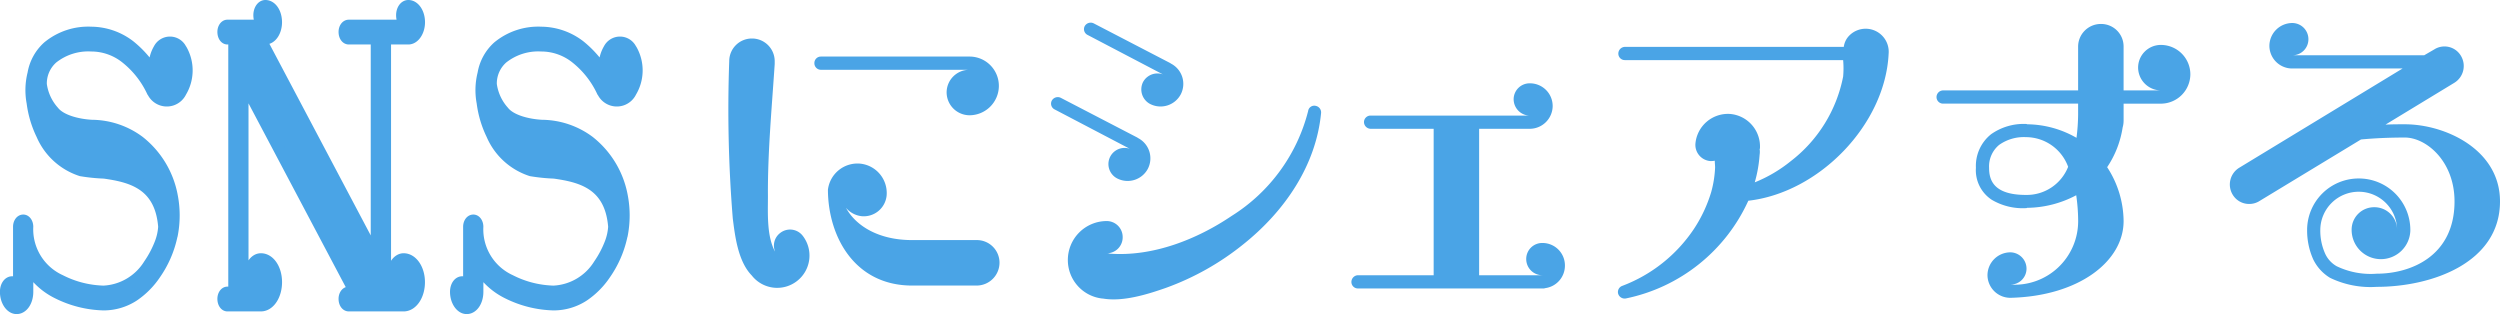
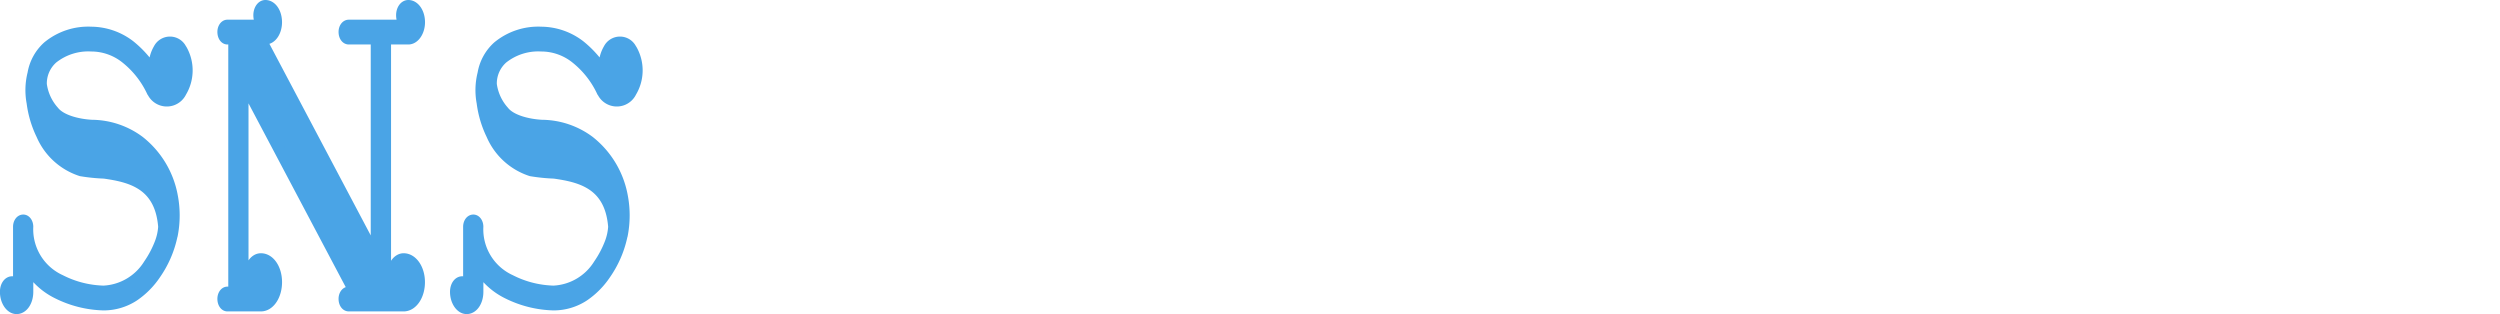
<svg xmlns="http://www.w3.org/2000/svg" width="224.782" height="28.24" viewBox="0 0 224.782 28.24">
  <g transform="translate(-591.84 -9807.76)">
    <path d="M-29.452-17.97c.02.03.04.03.04.06a1.423,1.423,0,0,0,2.534-.06,3.765,3.765,0,0,0,.06-3.78l-.06-.09a1.123,1.123,0,0,0-2,0,3,3,0,0,0-.219,2.58,9.365,9.365,0,0,0-2.354-2.85,5.753,5.753,0,0,0-3.511-1.23,5.7,5.7,0,0,0-3.89,1.29,4.2,4.2,0,0,0-1.337,2.43,6.055,6.055,0,0,0-.08,2.61,9.24,9.24,0,0,0,.858,2.88,5.8,5.8,0,0,0,3.551,3.24,16.208,16.208,0,0,0,2.075.21c2.314.33,5.048.93,5.347,4.83a4.952,4.952,0,0,1-.3,1.41,9.151,9.151,0,0,1-1.037,1.98,5.069,5.069,0,0,1-4.07,2.4,9.04,9.04,0,0,1-3.89-.99,5.028,5.028,0,0,1-2.933-4.8c0-.33-.18-.6-.4-.6-.239,0-.419.27-.419.6V0c0-.51-.259-.9-.579-.9-.339,0-.6.39-.6.9,0,.81.459,1.5,1,1.5.559,0,1-.66,1-1.5V-2.4A6.179,6.179,0,0,0-38.011.12a9.779,9.779,0,0,0,4.17,1.05A4.948,4.948,0,0,0-31.128.36a7.186,7.186,0,0,0,1.935-1.95,9.4,9.4,0,0,0,1.456-3.27c.02-.09.04-.18.06-.24a9.189,9.189,0,0,0,0-3.54,8.141,8.141,0,0,0-2.953-4.89,7.22,7.22,0,0,0-4.27-1.44c-1.177-.06-2.773-.42-3.432-1.26a4.516,4.516,0,0,1-1.117-2.43A3.021,3.021,0,0,1-38.43-21a5.129,5.129,0,0,1,3.471-1.11A4.982,4.982,0,0,1-31.827-21a8.342,8.342,0,0,1,2.354,3Zm22.585,15c-.539,0-1,.66-1,1.5,0,.81.459,1.5,1,1.5H-8.5V-22.74h2.055c.539,0,1-.69,1-1.5,0-.84-.459-1.5-1-1.5-.339,0-.6.39-.6.87,0,.51.259.9.6.9H-11.8c-.239,0-.419.27-.419.6,0,.36.18.63.419.63h2.474V-3.06l-10.315-19.5a.811.811,0,0,0-.1-.18h.439c.559,0,1-.69,1-1.5,0-.84-.439-1.5-1-1.5-.319,0-.579.39-.579.87,0,.51.259.9.579.9h-3.412c-.219,0-.4.27-.4.6,0,.36.18.63.4.63h.579V.03h-.579c-.219,0-.4.27-.4.6,0,.36.18.63.4.63H-19.7c.778,0,1.4-.96,1.4-2.13s-.618-2.1-1.4-2.1c-.559,0-1,.66-1,1.5,0,.81.439,1.5,1,1.5h-1.616V-18.96l10,18.9a.18.18,0,0,0,.04.09H-11.8c-.239,0-.419.27-.419.6,0,.36.18.63.419.63h4.968C-6.07,1.23-5.451.3-5.451-.87S-6.09-2.97-6.868-2.97Zm17.876-15c.02.03.04.03.04.06a1.423,1.423,0,0,0,2.534-.06,3.765,3.765,0,0,0,.06-3.78l-.06-.09a1.123,1.123,0,0,0-2,0,3,3,0,0,0-.219,2.58,9.365,9.365,0,0,0-2.354-2.85A5.753,5.753,0,0,0,5.5-23.34a5.7,5.7,0,0,0-3.89,1.29A4.2,4.2,0,0,0,.275-19.62a6.055,6.055,0,0,0-.08,2.61,9.24,9.24,0,0,0,.858,2.88A5.8,5.8,0,0,0,4.6-10.89a16.207,16.207,0,0,0,2.075.21c2.314.33,5.048.93,5.347,4.83a4.952,4.952,0,0,1-.3,1.41,9.151,9.151,0,0,1-1.037,1.98,5.069,5.069,0,0,1-4.07,2.4,9.04,9.04,0,0,1-3.89-.99A5.028,5.028,0,0,1-.2-5.85c0-.33-.18-.6-.4-.6-.239,0-.419.27-.419.6V0c0-.51-.259-.9-.579-.9-.339,0-.6.39-.6.9,0,.81.459,1.5,1,1.5.559,0,1-.66,1-1.5V-2.4A6.179,6.179,0,0,0,2.449.12a9.779,9.779,0,0,0,4.17,1.05A4.948,4.948,0,0,0,9.332.36a7.186,7.186,0,0,0,1.935-1.95,9.4,9.4,0,0,0,1.456-3.27c.02-.09.04-.18.06-.24a9.189,9.189,0,0,0,0-3.54,8.141,8.141,0,0,0-2.953-4.89,7.22,7.22,0,0,0-4.27-1.44c-1.177-.06-2.773-.42-3.432-1.26a4.516,4.516,0,0,1-1.117-2.43A3.021,3.021,0,0,1,2.03-21,5.129,5.129,0,0,1,5.5-22.11,4.982,4.982,0,0,1,8.634-21a8.342,8.342,0,0,1,2.354,3Z" transform="translate(635 9834)" fill="#4aa4e6" stroke="#4aa4e6" stroke-width="1" />
-     <path d="M-62.321-3.654H-68.15c-3.161,0-5.133-1.392-5.945-2.9a2.15,2.15,0,0,0,1.421.754,2.066,2.066,0,0,0,2.233-1.856,2.655,2.655,0,0,0-2.378-2.871,2.677,2.677,0,0,0-2.9,2.349v.029C-75.69-3.915-73.283.435-68.15.435h5.829a2.061,2.061,0,0,0,2.03-2.059A2.036,2.036,0,0,0-62.321-3.654Zm-17.69-.638a1.416,1.416,0,0,0-.464,1.653l-.029-.029c-.725-1.421-.609-3.393-.609-4.9-.029-3.973.348-7.946.609-11.919v-.261a2.042,2.042,0,0,0-2.059-2.03,2.036,2.036,0,0,0-2.03,2.03A121.214,121.214,0,0,0-84.274-5.6c.2,1.566.464,3.857,1.711,5.133A2.9,2.9,0,0,0-78.5.029a2.9,2.9,0,0,0,.522-4.06A1.435,1.435,0,0,0-80.011-4.292Zm-.377,1.827h0Zm17.4-16.5a2.042,2.042,0,0,0-2.059,2.03,2.067,2.067,0,0,0,2.059,2.059,2.649,2.649,0,0,0,2.639-2.639,2.637,2.637,0,0,0-2.581-2.639H-76.357a.582.582,0,0,0-.58.58.589.589,0,0,0,.58.609Zm31.146,3.248a.555.555,0,0,0-.7.464,15.682,15.682,0,0,1-6.873,9.425c-3.132,2.117-7.1,3.683-10.962,3.393a.987.987,0,0,0-.29-.029,1.436,1.436,0,0,0,1.45-1.45,1.436,1.436,0,0,0-1.45-1.45,3.5,3.5,0,0,0-3.48,3.509A3.48,3.48,0,0,0-51.069,1.6h.058c1.8.319,4.031-.377,5.684-.957a24.135,24.135,0,0,0,6.989-3.944c3.654-2.929,6.5-7.018,6.96-11.774A.6.6,0,0,0-31.842-15.718ZM-52.374-22.1l6.873,3.6c.029,0,.058.029.087.029a1.47,1.47,0,0,0-1.972.609,1.481,1.481,0,0,0,.638,1.972,2.059,2.059,0,0,0,2.755-.87,2.051,2.051,0,0,0-.87-2.755c-.029-.029-.058-.029-.087-.058l-6.873-3.567a.615.615,0,0,0-.812.261A.581.581,0,0,0-52.374-22.1Zm4,10.324a1.456,1.456,0,0,0-1.972.638,1.456,1.456,0,0,0,.638,1.943,2.059,2.059,0,0,0,2.755-.87,2.051,2.051,0,0,0-.87-2.755c-.029-.029-.058-.029-.087-.058l-6.873-3.567a.615.615,0,0,0-.812.261.581.581,0,0,0,.261.783l6.873,3.6C-48.43-11.8-48.4-11.774-48.372-11.774ZM-9.453-1.363a2.018,2.018,0,0,0-2.03-2.03,1.436,1.436,0,0,0-1.45,1.45,1.454,1.454,0,0,0,1.45,1.45h-5.684V-13.659h4.553a2.067,2.067,0,0,0,2.059-2.059,2.042,2.042,0,0,0-2.059-2.03,1.436,1.436,0,0,0-1.45,1.45,1.479,1.479,0,0,0,1.363,1.45h-14.21a.589.589,0,0,0-.609.58.613.613,0,0,0,.609.609h5.655V-.493h-6.815a.607.607,0,0,0-.58.609.582.582,0,0,0,.58.58h16.646a.494.494,0,0,0,.2-.029A2.04,2.04,0,0,0-9.453-1.363ZM16.113-22.04a1.766,1.766,0,0,0-.493,1.015H-4.071a.607.607,0,0,0-.58.609.582.582,0,0,0,.58.58H15.562a8.39,8.39,0,0,1,0,1.479,12.646,12.646,0,0,1-4.7,7.6A12.608,12.608,0,0,1,7.616-8.845a11.873,11.873,0,0,0,.435-2.465,1.753,1.753,0,0,0,0-.551H8.08a2.936,2.936,0,0,0-2.668-3.132A2.936,2.936,0,0,0,2.28-12.325a1.461,1.461,0,0,0,1.334,1.566,1.915,1.915,0,0,0,.406-.029c0,.2.029.406.029.609a9.687,9.687,0,0,1-.348,2.2A12.543,12.543,0,0,1,2.135-4.64,13.464,13.464,0,0,1-4.3.464a.589.589,0,0,0-.377.667.61.61,0,0,0,.7.464A15.525,15.525,0,0,0,7.036-7.192c6.38-.725,12.3-6.844,12.615-13.2A2.072,2.072,0,0,0,16.113-22.04Zm30.668,3.48A2.649,2.649,0,0,0,44.142-21.2a2.042,2.042,0,0,0-2.059,2.03,2.067,2.067,0,0,0,2.059,2.059H40.778v-3.944a2.018,2.018,0,0,0-2.03-2.03,2.042,2.042,0,0,0-2.059,2.03v3.944H24.567a.6.6,0,0,0-.609.609.589.589,0,0,0,.609.58H36.689v.986a17.648,17.648,0,0,1-.145,2.088,9.062,9.062,0,0,0-4.437-1.218.219.219,0,0,0-.116-.029,5.085,5.085,0,0,0-3.132.928A3.645,3.645,0,0,0,27.5-10.15a3.177,3.177,0,0,0,1.421,2.871,5.47,5.47,0,0,0,3.074.754.219.219,0,0,0,.116-.029,9.6,9.6,0,0,0,4.408-1.131,16.532,16.532,0,0,1,.174,2.32A5.713,5.713,0,0,1,30.6.348a1.436,1.436,0,0,0,1.45-1.45,1.473,1.473,0,0,0-1.45-1.45A2.067,2.067,0,0,0,28.54-.493a2.055,2.055,0,0,0,2.03,2.03H30.6c6.148-.145,10.179-3.277,10.179-6.9A8.971,8.971,0,0,0,39.3-10.208a8.8,8.8,0,0,0,1.392-3.567,2.262,2.262,0,0,0,.087-.638v-1.508H44.2A2.656,2.656,0,0,0,46.781-18.56ZM31.991-7.714c-2.958,0-3.306-1.392-3.306-2.436a2.51,2.51,0,0,1,.9-2.059,3.83,3.83,0,0,1,2.407-.7,4.046,4.046,0,0,1,3.8,2.668A4,4,0,0,1,31.991-7.714Zm42.631.58c0-4.669-4.93-6.931-8.555-6.931-.522,0-1.1,0-1.74.029l6.206-3.77a1.773,1.773,0,0,0,.58-2.407,1.716,1.716,0,0,0-2.407-.58l-.9.522H55.946a1.436,1.436,0,0,0,1.45-1.45,1.454,1.454,0,0,0-1.45-1.45,2.067,2.067,0,0,0-2.059,2.059,2.049,2.049,0,0,0,2,2.03h9.976l-14.7,8.932a1.766,1.766,0,0,0-.58,2.407,1.713,1.713,0,0,0,1.508.841,1.7,1.7,0,0,0,.9-.261L62.123-12.7c1.247-.116,2.581-.174,3.944-.174,1.914,0,4.466,2.117,4.466,5.742,0,4.93-3.944,6.5-6.989,6.5a7.071,7.071,0,0,1-3.6-.667A2.47,2.47,0,0,1,58.9-2.436a5.028,5.028,0,0,1-.435-2.146A3.453,3.453,0,0,1,61.92-8a3.453,3.453,0,0,1,3.451,3.422,2.042,2.042,0,0,0-2.059-2.03,2.018,2.018,0,0,0-2.03,2.03,2.63,2.63,0,0,0,2.639,2.639A2.651,2.651,0,0,0,66.56-4.495v-.087a4.629,4.629,0,0,0-4.64-4.611A4.636,4.636,0,0,0,57.28-4.64v.087a6.355,6.355,0,0,0,.551,2.639A3.952,3.952,0,0,0,59.339-.261a8.348,8.348,0,0,0,4.205.812C68.474.551,74.622-1.6,74.622-7.134Z" transform="translate(742 9833)" fill="#4aa4e6" />
  </g>
</svg>